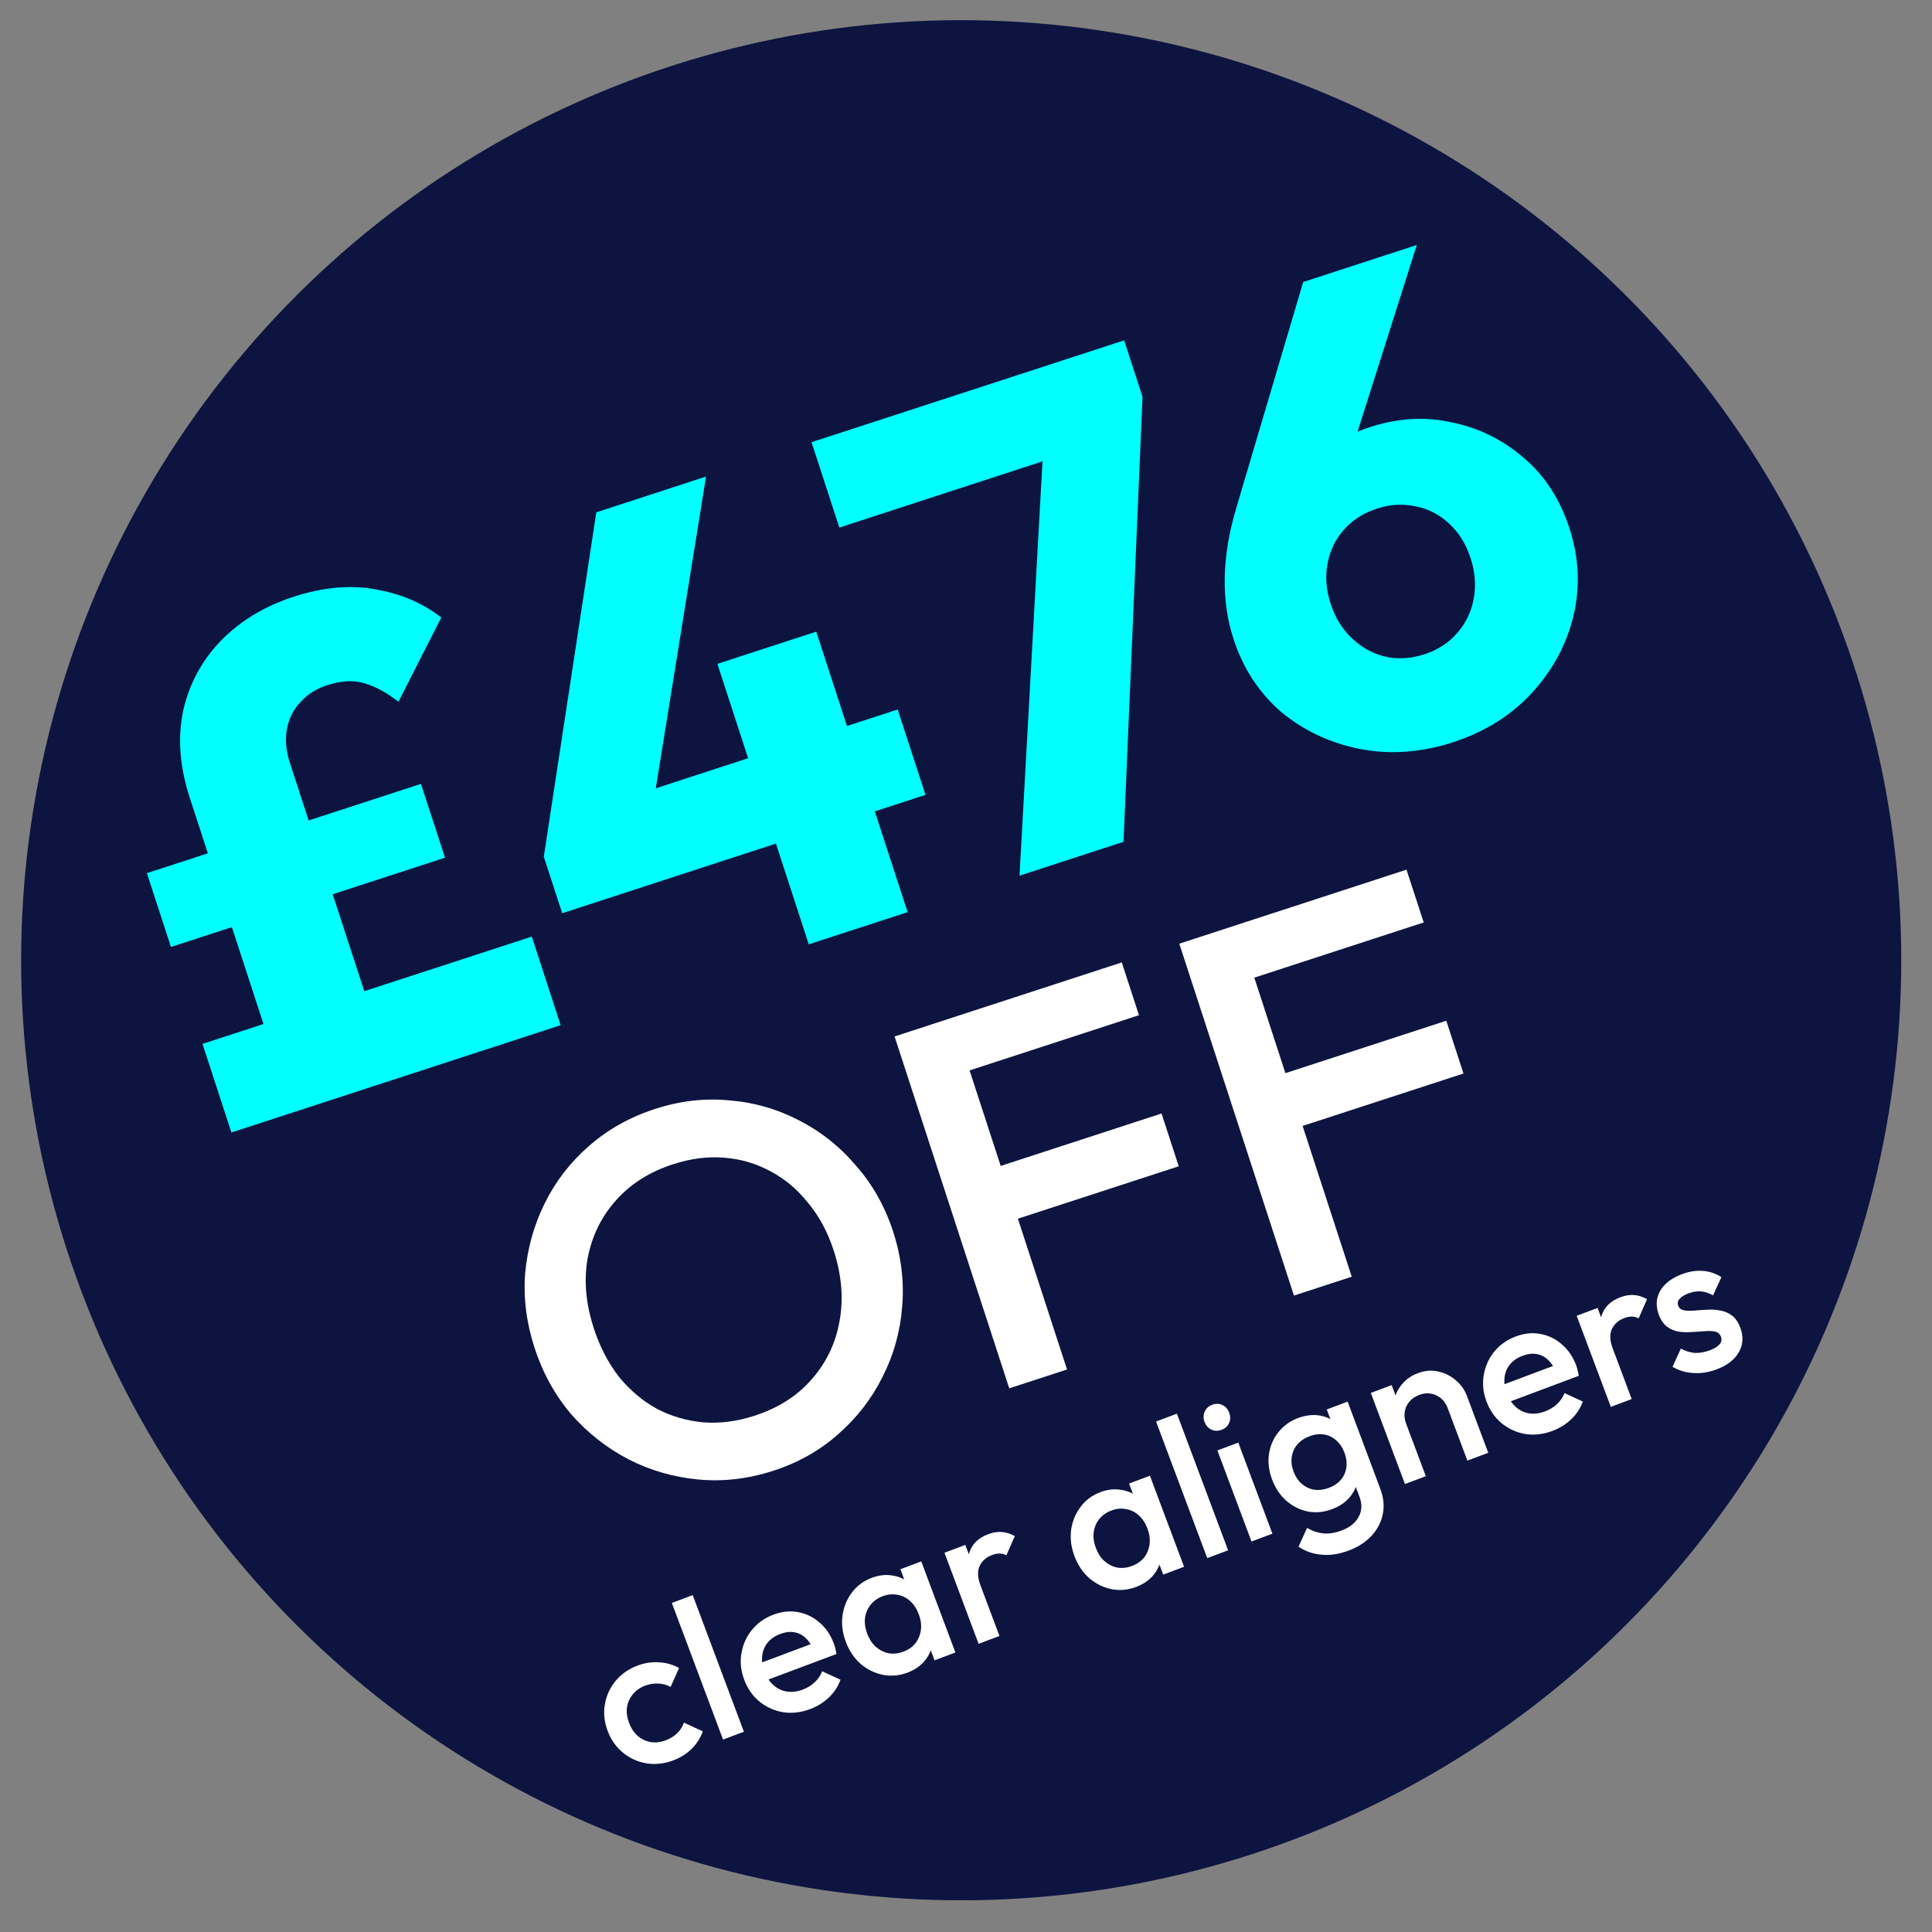
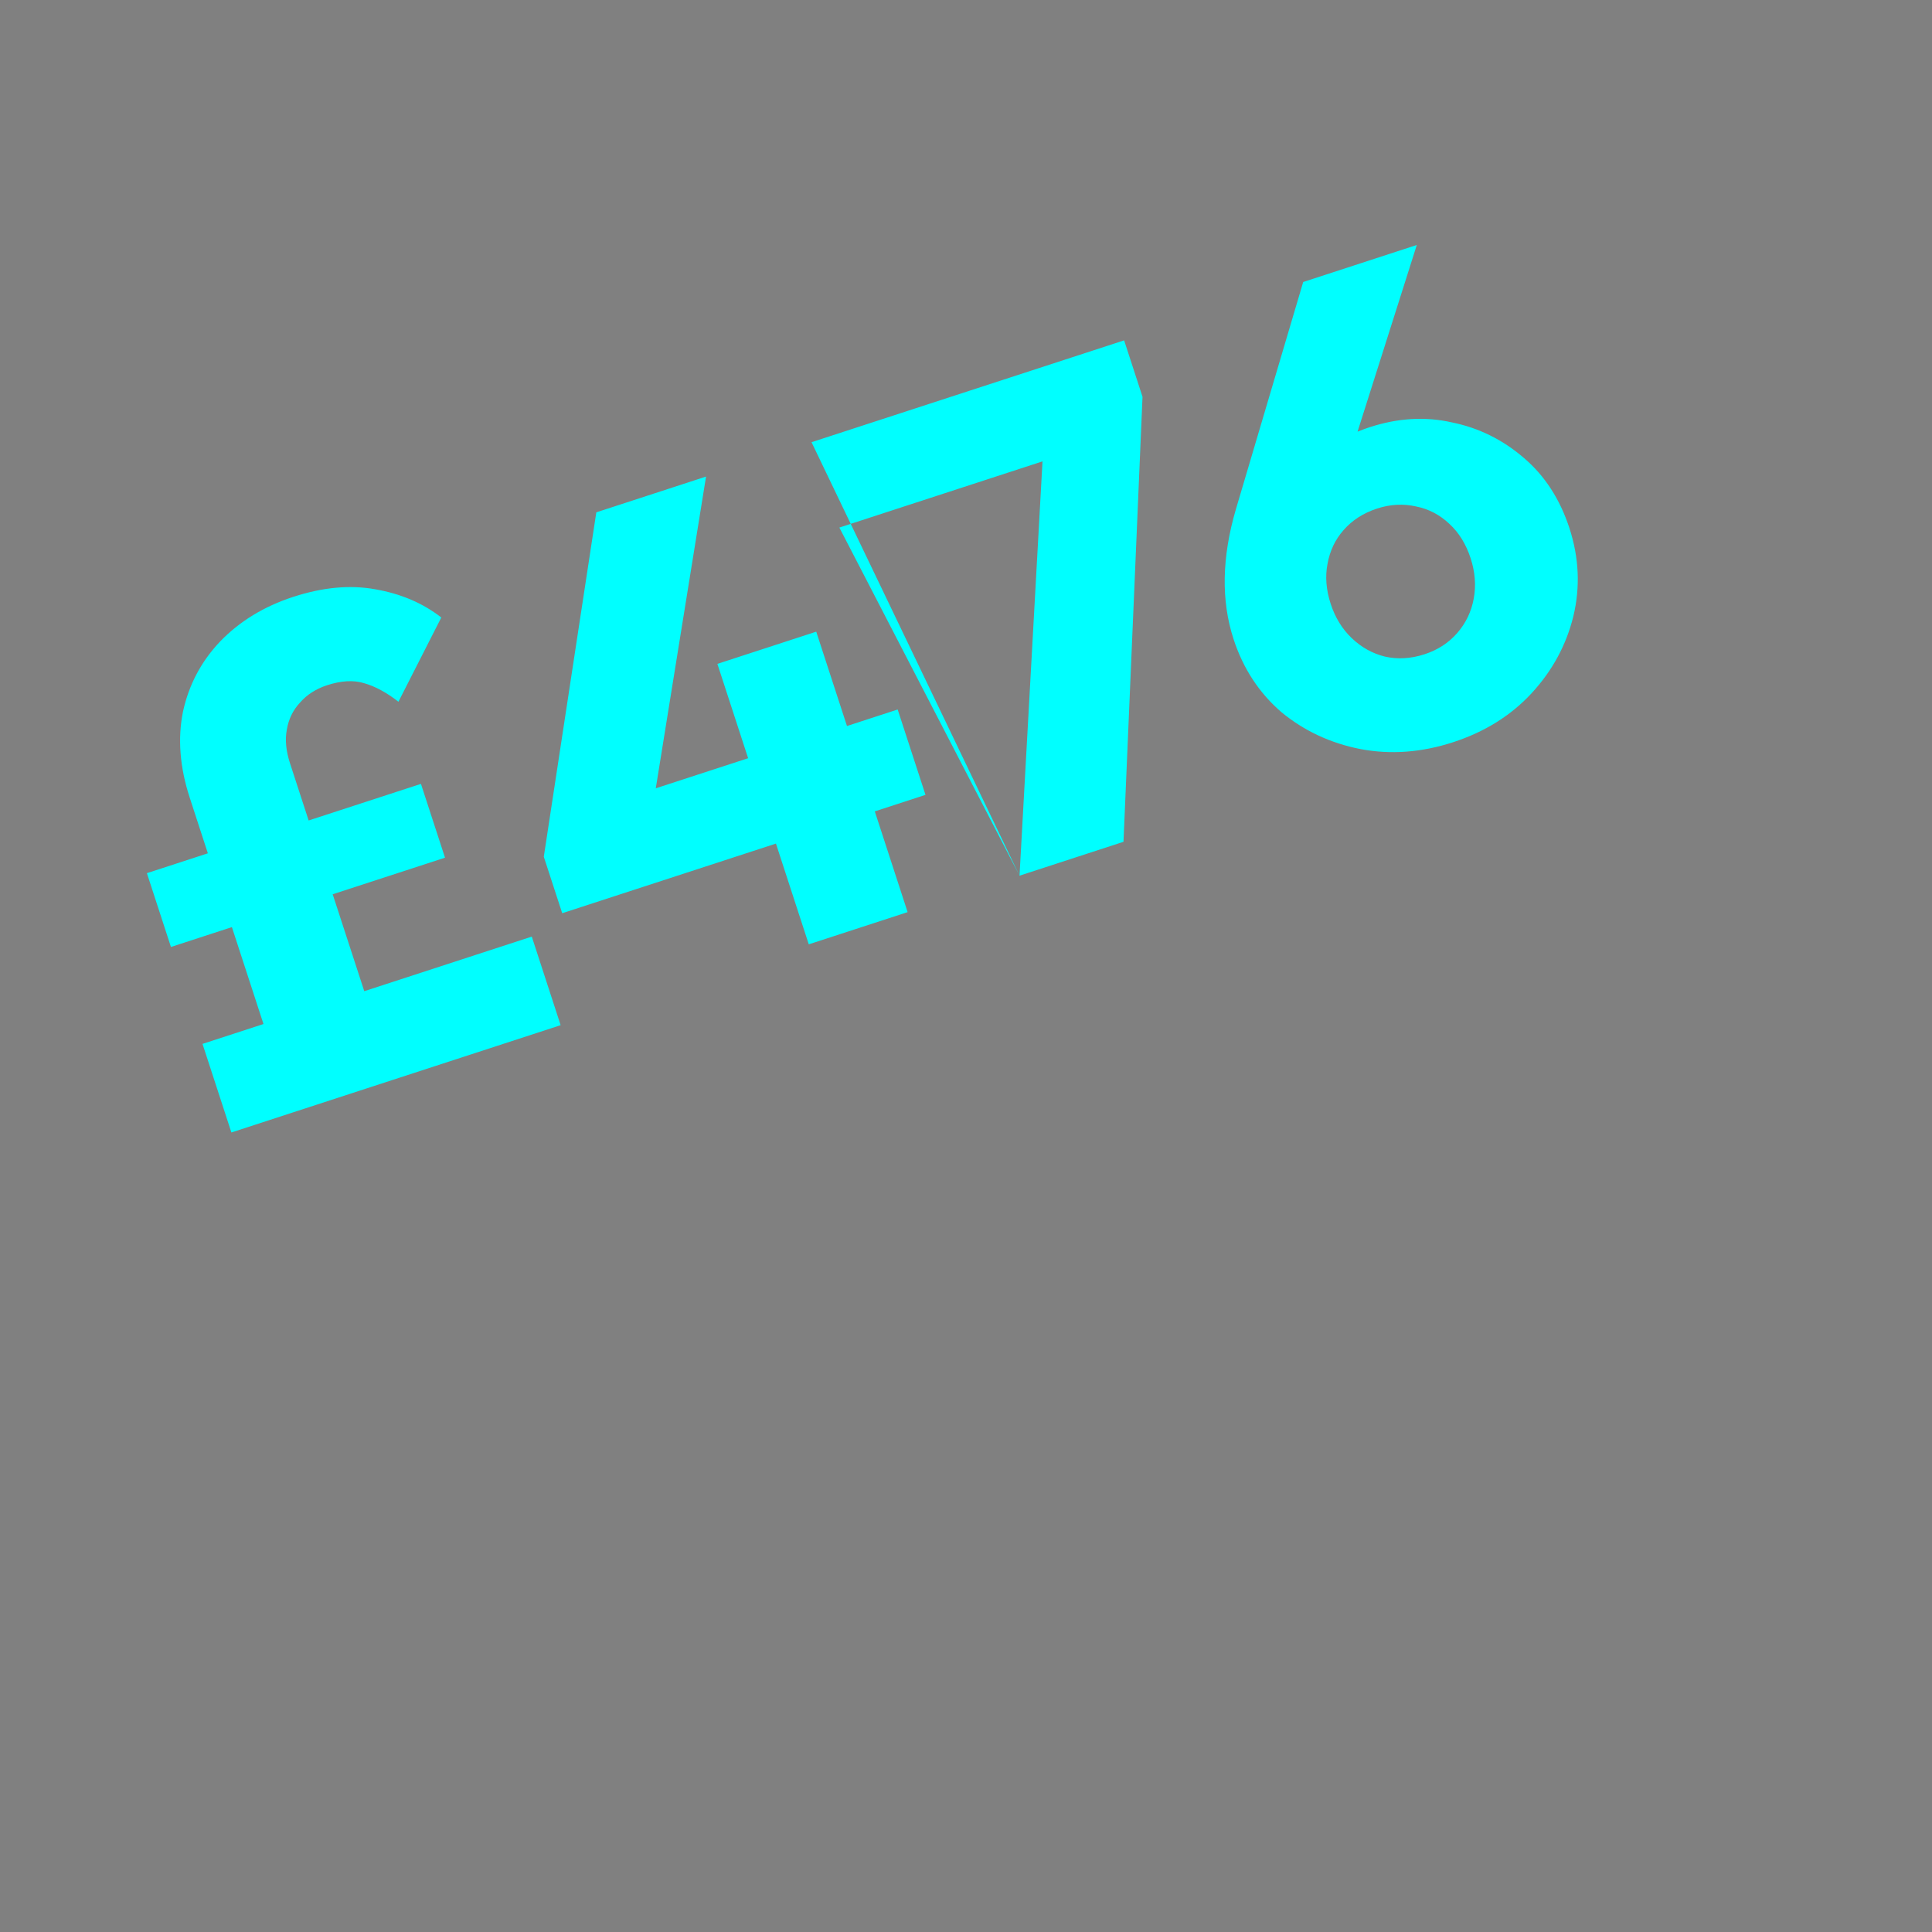
<svg xmlns="http://www.w3.org/2000/svg" fill="none" viewBox="0 0 60 60" height="60" width="60">
  <rect x="0" y="0" width="60" height="60" fill="#808080" stroke="none" />
  <g clip-path="url(#clip0_4998_33)">
-     <circle fill="#0D1440" transform="rotate(-21.609 29.851 29.821)" r="29.194" cy="29.821" cx="29.851" />
-     <path fill="#00FFFF" d="M9.079 34.553L5.89 24.766C5.583 23.822 5.514 22.933 5.683 22.099C5.866 21.261 6.253 20.532 6.845 19.913C7.45 19.289 8.205 18.83 9.108 18.536C10.025 18.237 10.874 18.159 11.656 18.301C12.45 18.439 13.133 18.731 13.705 19.177L12.374 21.793C12.001 21.503 11.644 21.311 11.304 21.216C10.978 21.116 10.595 21.138 10.157 21.281C9.811 21.394 9.532 21.573 9.318 21.819C9.1 22.052 8.963 22.331 8.908 22.658C8.848 22.972 8.881 23.321 9.007 23.706L12.209 33.533L9.079 34.553ZM7.186 35.17L6.289 32.419L16.515 29.087L17.411 31.838L7.186 35.17ZM5.309 29.409L4.562 27.117L13.073 24.344L13.82 26.636L5.309 29.409ZM16.888 26.607L18.519 15.911L21.927 14.8L20.197 25.529L16.888 26.607ZM17.46 28.361L16.888 26.607L17.632 25.372L27.878 22.034L28.742 24.685L17.46 28.361ZM25.117 29.327L22.279 20.617L25.349 19.617L28.187 28.327L25.117 29.327ZM31.662 27.195L32.432 13.318L35.482 12.324L34.891 26.143L31.662 27.195ZM26.067 16.384L25.203 13.733L34.911 10.57L35.482 12.324L34.738 13.559L26.067 16.384ZM45.129 23.05C44.146 23.37 43.184 23.441 42.244 23.262C41.317 23.079 40.502 22.698 39.798 22.119C39.104 21.521 38.608 20.765 38.309 19.848C37.919 18.652 37.944 17.306 38.383 15.811L40.472 8.758L44 7.608L41.596 15.183L40.452 15.666C40.534 15.286 40.638 14.951 40.764 14.66C40.898 14.352 41.106 14.086 41.386 13.862C41.661 13.625 42.045 13.427 42.537 13.267C43.414 12.981 44.265 12.931 45.09 13.118C45.924 13.287 46.669 13.655 47.324 14.22C47.974 14.773 48.446 15.501 48.741 16.405C49.039 17.322 49.08 18.235 48.861 19.143C48.639 20.039 48.207 20.834 47.566 21.528C46.925 22.222 46.112 22.729 45.129 23.05ZM44.239 20.319C44.651 20.185 44.991 19.964 45.258 19.656C45.525 19.349 45.696 18.992 45.769 18.586C45.843 18.18 45.81 17.764 45.672 17.338C45.529 16.9 45.31 16.545 45.016 16.273C44.717 15.989 44.371 15.807 43.979 15.729C43.581 15.638 43.177 15.66 42.765 15.794C42.34 15.933 41.993 16.156 41.726 16.463C41.468 16.753 41.302 17.101 41.228 17.507C41.151 17.9 41.183 18.316 41.326 18.754C41.465 19.18 41.683 19.535 41.982 19.82C42.281 20.104 42.622 20.295 43.006 20.39C43.403 20.481 43.814 20.457 44.239 20.319Z" />
-     <path fill="white" d="M24.026 45.673C23.245 45.927 22.469 46.019 21.698 45.948C20.927 45.877 20.203 45.669 19.527 45.325C18.847 44.971 18.251 44.503 17.74 43.922C17.235 43.327 16.855 42.639 16.601 41.858C16.347 41.078 16.25 40.303 16.31 39.535C16.381 38.764 16.584 38.042 16.917 37.369C17.257 36.682 17.715 36.09 18.289 35.592C18.871 35.08 19.552 34.697 20.332 34.443C21.113 34.188 21.884 34.099 22.645 34.173C23.413 34.233 24.137 34.441 24.816 34.795C25.492 35.139 26.083 35.608 26.587 36.204C27.099 36.785 27.482 37.466 27.737 38.247C27.991 39.028 28.084 39.809 28.017 40.591C27.956 41.359 27.754 42.081 27.41 42.757C27.077 43.429 26.619 44.022 26.038 44.534C25.467 45.042 24.796 45.422 24.026 45.673ZM23.435 43.966C24.174 43.725 24.765 43.348 25.208 42.835C25.662 42.319 25.95 41.719 26.072 41.034C26.201 40.336 26.14 39.602 25.89 38.832C25.703 38.259 25.44 37.769 25.1 37.362C24.767 36.941 24.378 36.613 23.933 36.378C23.485 36.133 23.001 35.991 22.482 35.953C21.974 35.911 21.444 35.98 20.892 36.16C20.163 36.397 19.572 36.774 19.119 37.29C18.672 37.793 18.383 38.388 18.25 39.076C18.128 39.76 18.192 40.488 18.443 41.258C18.63 41.83 18.891 42.332 19.227 42.764C19.57 43.181 19.959 43.509 20.394 43.748C20.839 43.983 21.323 44.124 21.845 44.173C22.364 44.211 22.894 44.142 23.435 43.966ZM31.343 43.116L27.782 32.188L29.577 31.603L33.138 42.531L31.343 43.116ZM31.05 38.031L30.516 36.392L36.073 34.581L36.607 36.22L31.05 38.031ZM29.549 33.426L29.015 31.786L34.838 29.889L35.372 31.528L29.549 33.426ZM40.185 40.235L36.624 29.307L38.419 28.722L41.98 39.65L40.185 40.235ZM39.892 35.15L39.358 33.511L44.916 31.7L45.45 33.339L39.892 35.15ZM38.392 30.545L37.858 28.905L43.68 27.008L44.215 28.647L38.392 30.545Z" />
-     <path fill="white" d="M20.908 54.671C20.629 54.776 20.351 54.806 20.075 54.762C19.802 54.716 19.559 54.605 19.346 54.43C19.132 54.255 18.974 54.029 18.871 53.755C18.766 53.476 18.737 53.202 18.785 52.933C18.83 52.661 18.941 52.418 19.116 52.204C19.296 51.989 19.525 51.829 19.803 51.725C20.023 51.642 20.244 51.609 20.465 51.625C20.688 51.635 20.896 51.694 21.089 51.801L20.826 52.39C20.706 52.323 20.579 52.288 20.443 52.285C20.31 52.276 20.175 52.298 20.038 52.349C19.877 52.41 19.747 52.501 19.649 52.623C19.554 52.739 19.495 52.873 19.471 53.025C19.451 53.176 19.473 53.336 19.537 53.505C19.598 53.67 19.687 53.805 19.802 53.909C19.92 54.009 20.054 54.073 20.204 54.102C20.356 54.125 20.512 54.107 20.674 54.047C20.811 53.995 20.928 53.924 21.024 53.834C21.123 53.739 21.195 53.627 21.241 53.498L21.826 53.769C21.752 53.976 21.634 54.159 21.474 54.318C21.317 54.471 21.128 54.589 20.908 54.671ZM22.455 54.024L20.865 49.781L21.513 49.538L23.103 53.781L22.455 54.024ZM25.161 53.077C24.878 53.183 24.599 53.216 24.324 53.176C24.051 53.13 23.806 53.02 23.589 52.846C23.375 52.671 23.216 52.444 23.112 52.165C23.007 51.886 22.979 51.612 23.026 51.344C23.072 51.071 23.18 50.829 23.352 50.617C23.527 50.403 23.75 50.246 24.021 50.144C24.284 50.045 24.539 50.02 24.785 50.066C25.035 50.111 25.256 50.219 25.45 50.388C25.647 50.556 25.797 50.776 25.898 51.047C25.916 51.094 25.93 51.145 25.942 51.199C25.956 51.247 25.968 51.303 25.978 51.367L23.656 52.237L23.457 51.706L25.443 50.962L25.281 51.265C25.209 51.095 25.121 50.962 25.017 50.866C24.914 50.77 24.796 50.712 24.663 50.69C24.533 50.667 24.39 50.685 24.232 50.744C24.067 50.806 23.937 50.895 23.842 51.011C23.747 51.127 23.69 51.263 23.672 51.418C23.652 51.568 23.675 51.732 23.742 51.909C23.808 52.086 23.901 52.228 24.022 52.335C24.143 52.442 24.282 52.508 24.44 52.534C24.596 52.556 24.758 52.536 24.927 52.473C25.073 52.418 25.197 52.343 25.299 52.246C25.406 52.148 25.484 52.033 25.534 51.903L26.103 52.166C26.026 52.379 25.904 52.563 25.739 52.719C25.573 52.876 25.381 52.995 25.161 53.077ZM28.179 51.946C27.924 52.042 27.667 52.064 27.411 52.012C27.158 51.959 26.929 51.846 26.725 51.671C26.523 51.491 26.371 51.264 26.268 50.989C26.163 50.71 26.129 50.439 26.164 50.174C26.202 49.905 26.299 49.667 26.454 49.461C26.613 49.249 26.819 49.096 27.075 49C27.291 48.919 27.499 48.895 27.699 48.927C27.902 48.954 28.083 49.03 28.241 49.154C28.4 49.278 28.517 49.443 28.594 49.647L28.899 50.46C28.975 50.664 28.995 50.865 28.957 51.063C28.923 51.26 28.839 51.437 28.706 51.594C28.57 51.748 28.395 51.865 28.179 51.946ZM28.055 51.294C28.295 51.204 28.457 51.051 28.542 50.836C28.631 50.619 28.628 50.384 28.534 50.133C28.471 49.964 28.382 49.827 28.266 49.723C28.151 49.618 28.019 49.553 27.871 49.528C27.725 49.498 27.571 49.513 27.41 49.573C27.253 49.632 27.128 49.721 27.034 49.842C26.943 49.957 26.886 50.092 26.864 50.248C26.846 50.403 26.868 50.565 26.931 50.734C26.995 50.903 27.084 51.039 27.199 51.144C27.319 51.247 27.451 51.314 27.597 51.344C27.745 51.369 27.898 51.352 28.055 51.294ZM29.023 51.563L28.738 50.803L28.592 50.071L28.224 49.429L27.963 48.734L28.611 48.491L29.671 51.32L29.023 51.563ZM30.391 51.05L29.331 48.222L29.979 47.979L31.039 50.807L30.391 51.05ZM30.449 49.234L30.183 49.206C30.049 48.848 30.02 48.53 30.094 48.251C30.172 47.967 30.371 47.764 30.693 47.644C30.835 47.591 30.972 47.568 31.105 47.577C31.238 47.585 31.375 47.628 31.516 47.705L31.255 48.3C31.183 48.264 31.112 48.246 31.04 48.246C30.968 48.246 30.891 48.262 30.809 48.293C30.628 48.36 30.5 48.473 30.425 48.631C30.35 48.789 30.358 48.99 30.449 49.234ZM35.28 49.285C35.025 49.381 34.769 49.403 34.512 49.351C34.259 49.298 34.031 49.184 33.826 49.01C33.624 48.83 33.472 48.603 33.369 48.328C33.264 48.049 33.23 47.777 33.265 47.513C33.303 47.243 33.4 47.006 33.556 46.8C33.714 46.588 33.921 46.434 34.176 46.339C34.392 46.258 34.6 46.233 34.8 46.266C35.003 46.293 35.184 46.368 35.343 46.493C35.501 46.617 35.619 46.781 35.695 46.986L36 47.799C36.077 48.003 36.096 48.204 36.058 48.402C36.024 48.598 35.94 48.775 35.807 48.933C35.672 49.087 35.496 49.204 35.28 49.285ZM35.157 48.632C35.396 48.542 35.559 48.39 35.644 48.174C35.732 47.957 35.73 47.723 35.636 47.472C35.572 47.303 35.483 47.166 35.367 47.061C35.252 46.957 35.12 46.892 34.972 46.867C34.826 46.836 34.673 46.851 34.512 46.912C34.355 46.971 34.229 47.06 34.135 47.18C34.044 47.295 33.987 47.431 33.965 47.587C33.947 47.742 33.969 47.903 34.033 48.072C34.096 48.241 34.185 48.378 34.301 48.483C34.42 48.586 34.553 48.653 34.698 48.683C34.847 48.708 34.999 48.691 35.157 48.632ZM36.124 48.901L35.839 48.141L35.693 47.41L35.325 46.768L35.064 46.073L35.712 45.83L36.773 48.658L36.124 48.901ZM37.492 48.389L35.902 44.146L36.55 43.903L38.14 48.146L37.492 48.389ZM38.867 47.873L37.807 45.045L38.456 44.802L39.516 47.63L38.867 47.873ZM37.937 44.405C37.827 44.446 37.721 44.443 37.618 44.397C37.52 44.349 37.45 44.269 37.408 44.159C37.367 44.049 37.368 43.944 37.411 43.843C37.457 43.74 37.536 43.668 37.646 43.627C37.76 43.584 37.866 43.587 37.965 43.635C38.063 43.683 38.133 43.762 38.174 43.872C38.216 43.982 38.215 44.088 38.172 44.189C38.129 44.29 38.051 44.362 37.937 44.405ZM41.885 48.154C41.586 48.266 41.304 48.309 41.039 48.282C40.776 48.26 40.538 48.177 40.327 48.032L40.592 47.449C40.759 47.547 40.929 47.605 41.101 47.621C41.273 47.637 41.461 47.607 41.665 47.531C41.92 47.435 42.097 47.292 42.197 47.103C42.297 46.917 42.305 46.711 42.22 46.483L41.959 45.787L41.837 45.121L41.489 44.532L41.204 43.772L41.852 43.529L42.868 46.24C42.969 46.511 42.995 46.77 42.944 47.017C42.895 47.269 42.78 47.493 42.599 47.691C42.417 47.889 42.18 48.043 41.885 48.154ZM41.37 46.868C41.118 46.963 40.867 46.987 40.618 46.942C40.37 46.891 40.147 46.78 39.948 46.608C39.753 46.435 39.606 46.215 39.506 45.947C39.406 45.68 39.373 45.419 39.407 45.164C39.445 44.908 39.542 44.681 39.697 44.485C39.854 44.282 40.058 44.134 40.31 44.04C40.533 43.956 40.747 43.928 40.95 43.955C41.152 43.982 41.331 44.058 41.486 44.184C41.639 44.306 41.755 44.472 41.835 44.685L42.095 45.38C42.173 45.588 42.194 45.791 42.156 45.989C42.122 46.185 42.037 46.361 41.902 46.514C41.767 46.668 41.59 46.786 41.37 46.868ZM41.27 46.207C41.427 46.148 41.552 46.063 41.645 45.952C41.737 45.841 41.793 45.715 41.812 45.574C41.833 45.427 41.813 45.273 41.753 45.112C41.693 44.951 41.607 44.824 41.496 44.731C41.388 44.633 41.262 44.572 41.119 44.55C40.976 44.527 40.826 44.545 40.669 44.604C40.512 44.663 40.385 44.749 40.288 44.861C40.195 44.972 40.138 45.101 40.117 45.248C40.094 45.391 40.113 45.543 40.174 45.704C40.233 45.861 40.318 45.988 40.431 46.084C40.543 46.181 40.671 46.241 40.814 46.264C40.961 46.285 41.112 46.266 41.27 46.207ZM45.571 45.361L44.959 43.729C44.888 43.54 44.769 43.408 44.602 43.332C44.438 43.254 44.262 43.251 44.074 43.321C43.948 43.368 43.846 43.438 43.769 43.53C43.691 43.621 43.643 43.727 43.625 43.846C43.607 43.965 43.621 44.087 43.669 44.212L43.362 44.166C43.281 43.95 43.257 43.742 43.289 43.541C43.32 43.337 43.401 43.157 43.53 43.001C43.663 42.839 43.833 42.719 44.041 42.642C44.253 42.562 44.462 42.546 44.668 42.594C44.873 42.639 45.055 42.73 45.214 42.867C45.372 43.001 45.485 43.16 45.554 43.344L46.219 45.118L45.571 45.361ZM43.632 46.088L42.572 43.259L43.22 43.016L44.28 45.845L43.632 46.088ZM48.214 44.438C47.931 44.544 47.652 44.577 47.377 44.536C47.105 44.491 46.86 44.381 46.642 44.207C46.429 44.032 46.27 43.804 46.165 43.526C46.06 43.247 46.032 42.973 46.079 42.704C46.125 42.432 46.233 42.19 46.405 41.977C46.58 41.764 46.803 41.606 47.074 41.505C47.338 41.406 47.592 41.38 47.838 41.427C48.088 41.472 48.31 41.579 48.503 41.749C48.701 41.917 48.85 42.136 48.952 42.407C48.969 42.454 48.984 42.505 48.995 42.559C49.009 42.608 49.021 42.664 49.031 42.727L46.709 43.597L46.511 43.067L48.496 42.322L48.334 42.625C48.262 42.455 48.174 42.322 48.071 42.227C47.968 42.131 47.849 42.072 47.716 42.051C47.586 42.028 47.443 42.045 47.286 42.104C47.121 42.166 46.99 42.255 46.895 42.371C46.8 42.488 46.743 42.623 46.725 42.778C46.705 42.929 46.729 43.093 46.795 43.269C46.861 43.446 46.955 43.588 47.075 43.695C47.196 43.802 47.335 43.869 47.493 43.895C47.649 43.917 47.812 43.896 47.981 43.833C48.126 43.779 48.25 43.703 48.353 43.606C48.459 43.508 48.537 43.394 48.587 43.263L49.156 43.527C49.079 43.739 48.958 43.924 48.792 44.08C48.627 44.236 48.434 44.355 48.214 44.438ZM50.026 43.692L48.965 40.863L49.614 40.62L50.674 43.449L50.026 43.692ZM50.084 41.875L49.818 41.847C49.684 41.49 49.655 41.172 49.729 40.893C49.806 40.608 50.006 40.406 50.328 40.285C50.47 40.232 50.607 40.21 50.74 40.218C50.873 40.227 51.01 40.269 51.151 40.346L50.89 40.942C50.818 40.906 50.747 40.888 50.675 40.888C50.603 40.888 50.526 40.903 50.444 40.934C50.263 41.002 50.135 41.115 50.06 41.273C49.985 41.431 49.993 41.632 50.084 41.875ZM53.309 42.528C53.152 42.587 52.993 42.624 52.833 42.639C52.672 42.651 52.516 42.642 52.366 42.613C52.215 42.58 52.074 42.525 51.942 42.449L52.2 41.882C52.341 41.959 52.485 42.004 52.633 42.016C52.783 42.022 52.939 41.995 53.1 41.935C53.245 41.88 53.347 41.817 53.406 41.746C53.464 41.675 53.478 41.598 53.447 41.516C53.415 41.429 53.354 41.376 53.266 41.355C53.178 41.334 53.071 41.33 52.945 41.341C52.822 41.347 52.691 41.356 52.551 41.367C52.416 41.378 52.281 41.375 52.145 41.358C52.011 41.337 51.889 41.286 51.779 41.207C51.669 41.127 51.582 41.003 51.518 40.834C51.451 40.653 51.434 40.483 51.468 40.322C51.505 40.16 51.588 40.015 51.714 39.887C51.845 39.757 52.018 39.652 52.234 39.571C52.462 39.485 52.678 39.452 52.882 39.469C53.088 39.482 53.28 39.546 53.459 39.663L53.201 40.23C53.08 40.159 52.957 40.118 52.832 40.106C52.706 40.095 52.575 40.115 52.438 40.167C52.308 40.215 52.215 40.273 52.159 40.338C52.103 40.404 52.089 40.474 52.117 40.549C52.147 40.627 52.205 40.675 52.292 40.692C52.379 40.709 52.483 40.712 52.605 40.702C52.73 40.691 52.861 40.682 52.998 40.676C53.137 40.664 53.274 40.671 53.409 40.697C53.547 40.717 53.671 40.769 53.783 40.852C53.894 40.932 53.981 41.058 54.046 41.231C54.149 41.506 54.135 41.76 54.002 41.993C53.87 42.226 53.639 42.405 53.309 42.528Z" />
+     <path fill="#00FFFF" d="M9.079 34.553L5.89 24.766C5.583 23.822 5.514 22.933 5.683 22.099C5.866 21.261 6.253 20.532 6.845 19.913C7.45 19.289 8.205 18.83 9.108 18.536C10.025 18.237 10.874 18.159 11.656 18.301C12.45 18.439 13.133 18.731 13.705 19.177L12.374 21.793C12.001 21.503 11.644 21.311 11.304 21.216C10.978 21.116 10.595 21.138 10.157 21.281C9.811 21.394 9.532 21.573 9.318 21.819C9.1 22.052 8.963 22.331 8.908 22.658C8.848 22.972 8.881 23.321 9.007 23.706L12.209 33.533L9.079 34.553ZM7.186 35.17L6.289 32.419L16.515 29.087L17.411 31.838L7.186 35.17ZM5.309 29.409L4.562 27.117L13.073 24.344L13.82 26.636L5.309 29.409ZM16.888 26.607L18.519 15.911L21.927 14.8L20.197 25.529L16.888 26.607ZM17.46 28.361L16.888 26.607L17.632 25.372L27.878 22.034L28.742 24.685L17.46 28.361ZM25.117 29.327L22.279 20.617L25.349 19.617L28.187 28.327L25.117 29.327ZM31.662 27.195L32.432 13.318L35.482 12.324L34.891 26.143L31.662 27.195ZL25.203 13.733L34.911 10.57L35.482 12.324L34.738 13.559L26.067 16.384ZM45.129 23.05C44.146 23.37 43.184 23.441 42.244 23.262C41.317 23.079 40.502 22.698 39.798 22.119C39.104 21.521 38.608 20.765 38.309 19.848C37.919 18.652 37.944 17.306 38.383 15.811L40.472 8.758L44 7.608L41.596 15.183L40.452 15.666C40.534 15.286 40.638 14.951 40.764 14.66C40.898 14.352 41.106 14.086 41.386 13.862C41.661 13.625 42.045 13.427 42.537 13.267C43.414 12.981 44.265 12.931 45.09 13.118C45.924 13.287 46.669 13.655 47.324 14.22C47.974 14.773 48.446 15.501 48.741 16.405C49.039 17.322 49.08 18.235 48.861 19.143C48.639 20.039 48.207 20.834 47.566 21.528C46.925 22.222 46.112 22.729 45.129 23.05ZM44.239 20.319C44.651 20.185 44.991 19.964 45.258 19.656C45.525 19.349 45.696 18.992 45.769 18.586C45.843 18.18 45.81 17.764 45.672 17.338C45.529 16.9 45.31 16.545 45.016 16.273C44.717 15.989 44.371 15.807 43.979 15.729C43.581 15.638 43.177 15.66 42.765 15.794C42.34 15.933 41.993 16.156 41.726 16.463C41.468 16.753 41.302 17.101 41.228 17.507C41.151 17.9 41.183 18.316 41.326 18.754C41.465 19.18 41.683 19.535 41.982 19.82C42.281 20.104 42.622 20.295 43.006 20.39C43.403 20.481 43.814 20.457 44.239 20.319Z" />
  </g>
  <defs>
    <clipPath id="clip0_4998_33">
      <rect fill="white" height="60" width="60" />
    </clipPath>
  </defs>
</svg>